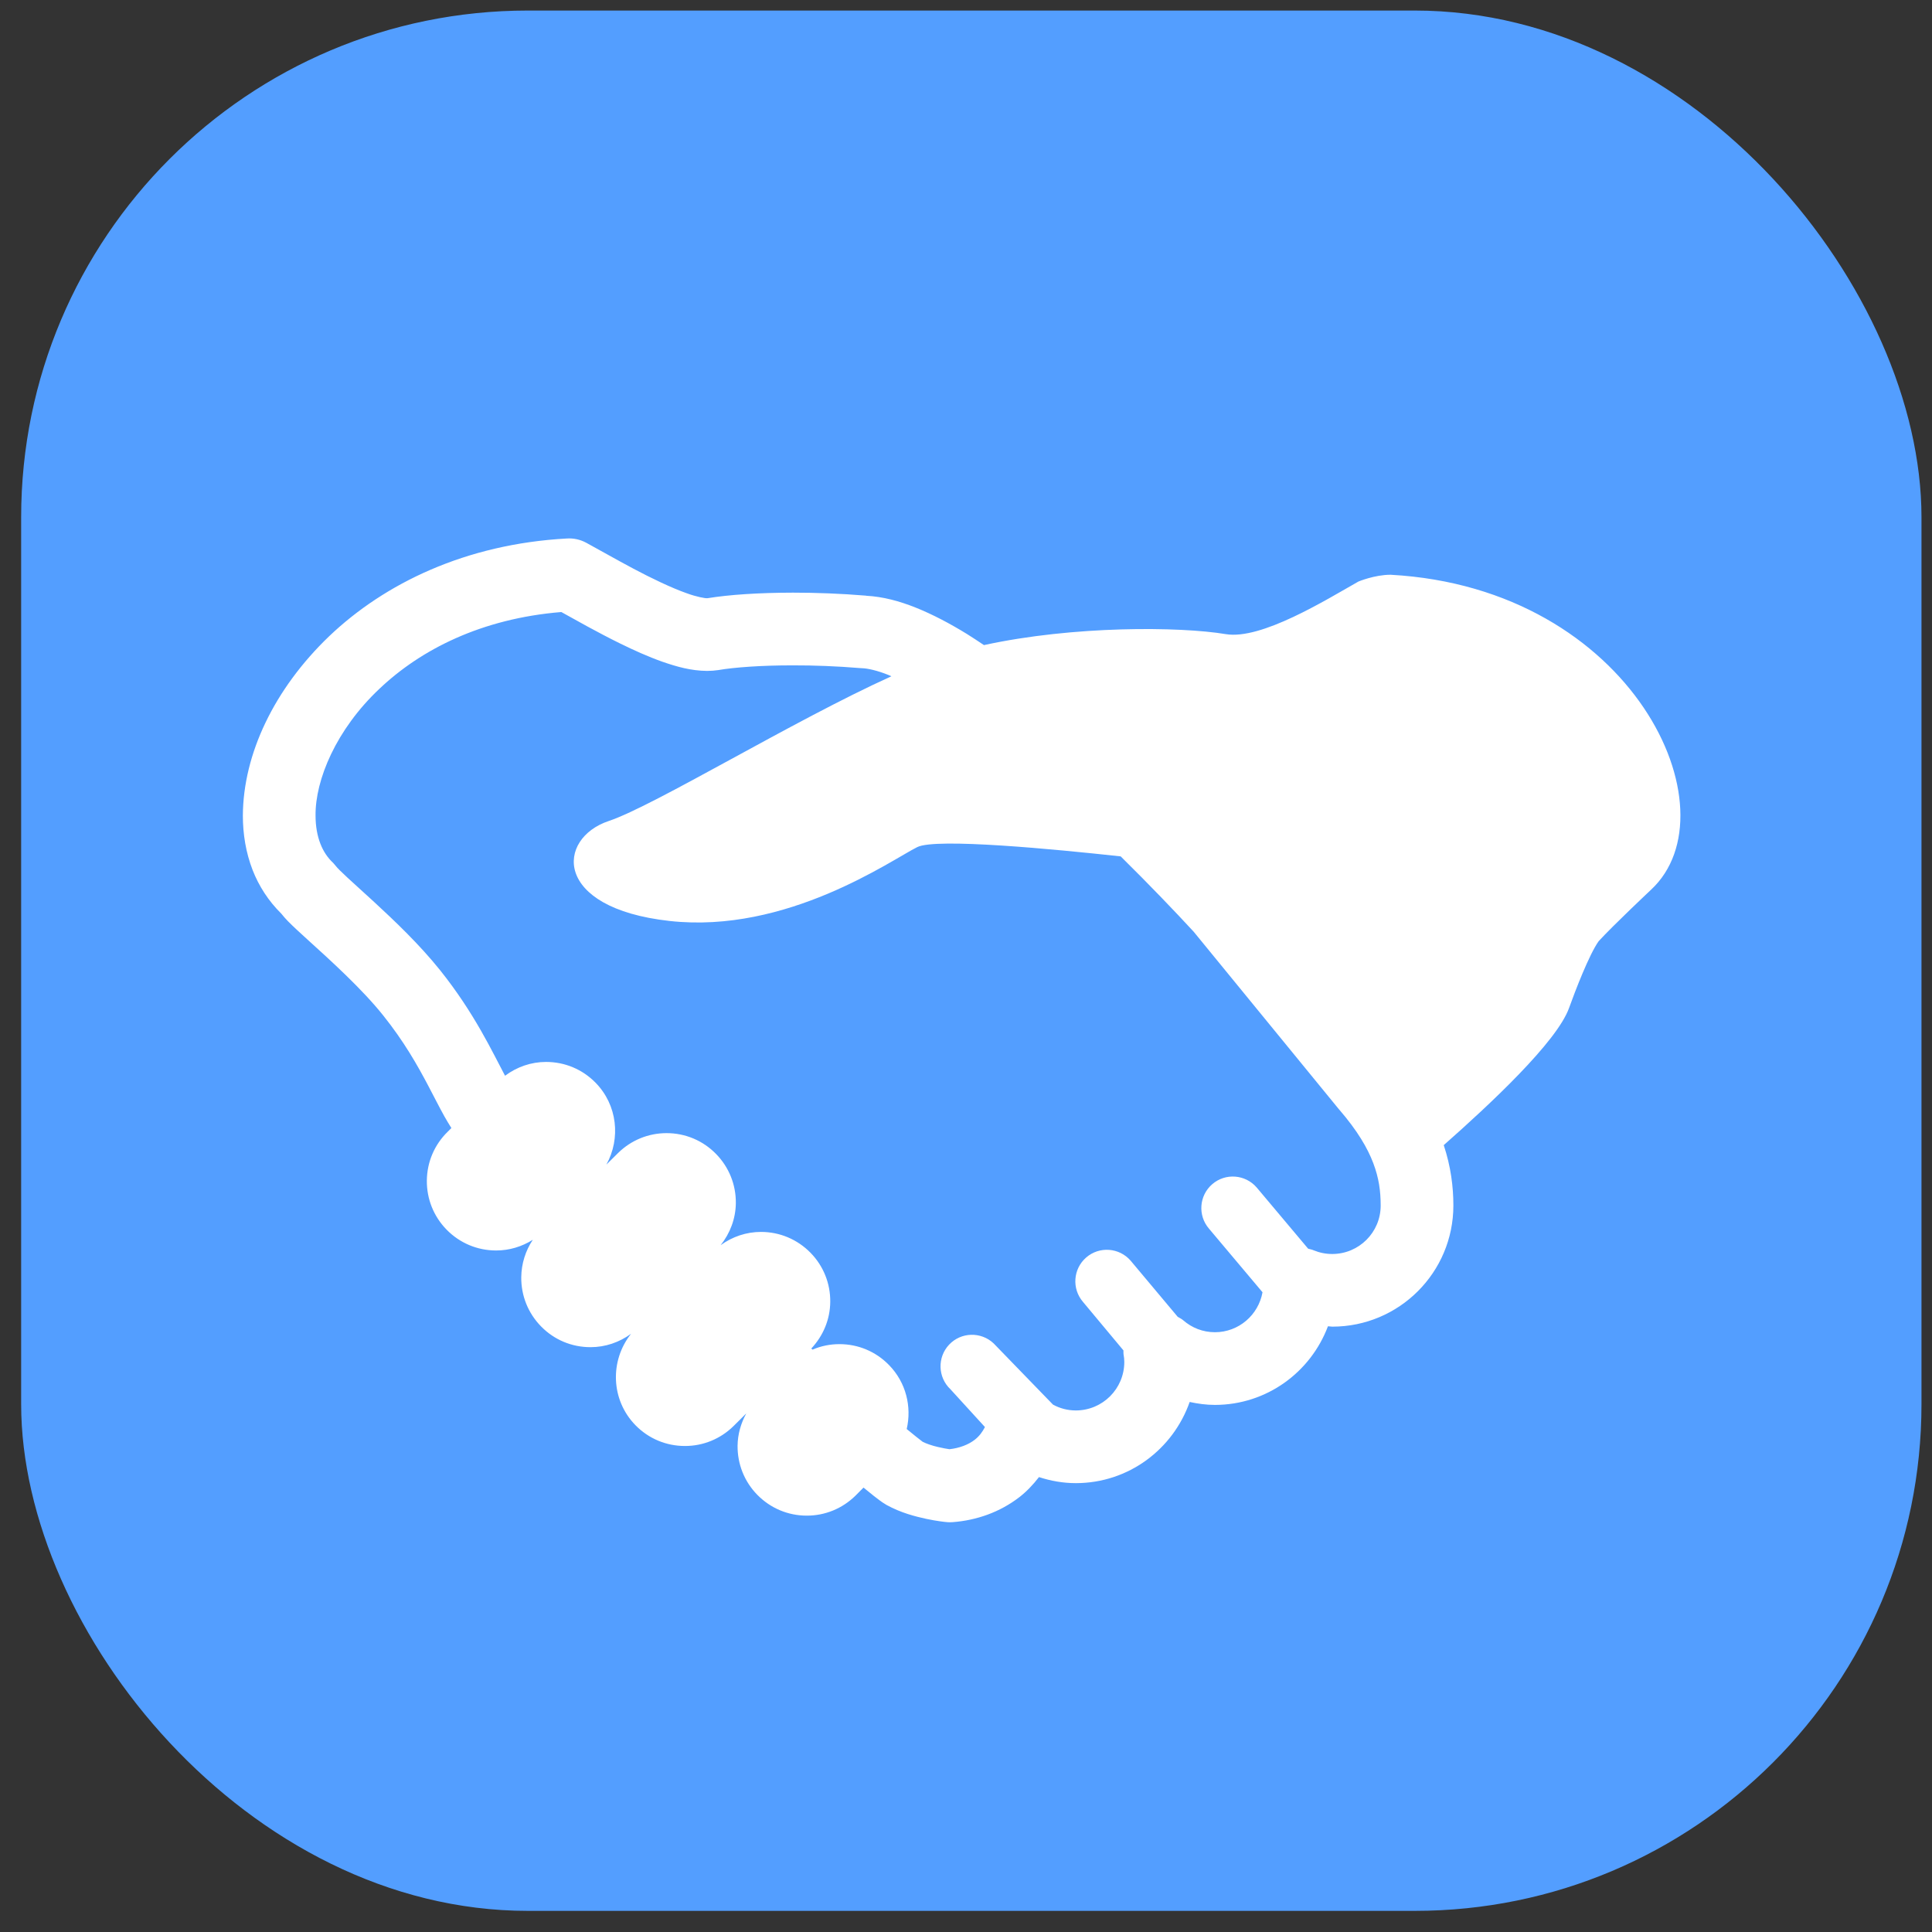
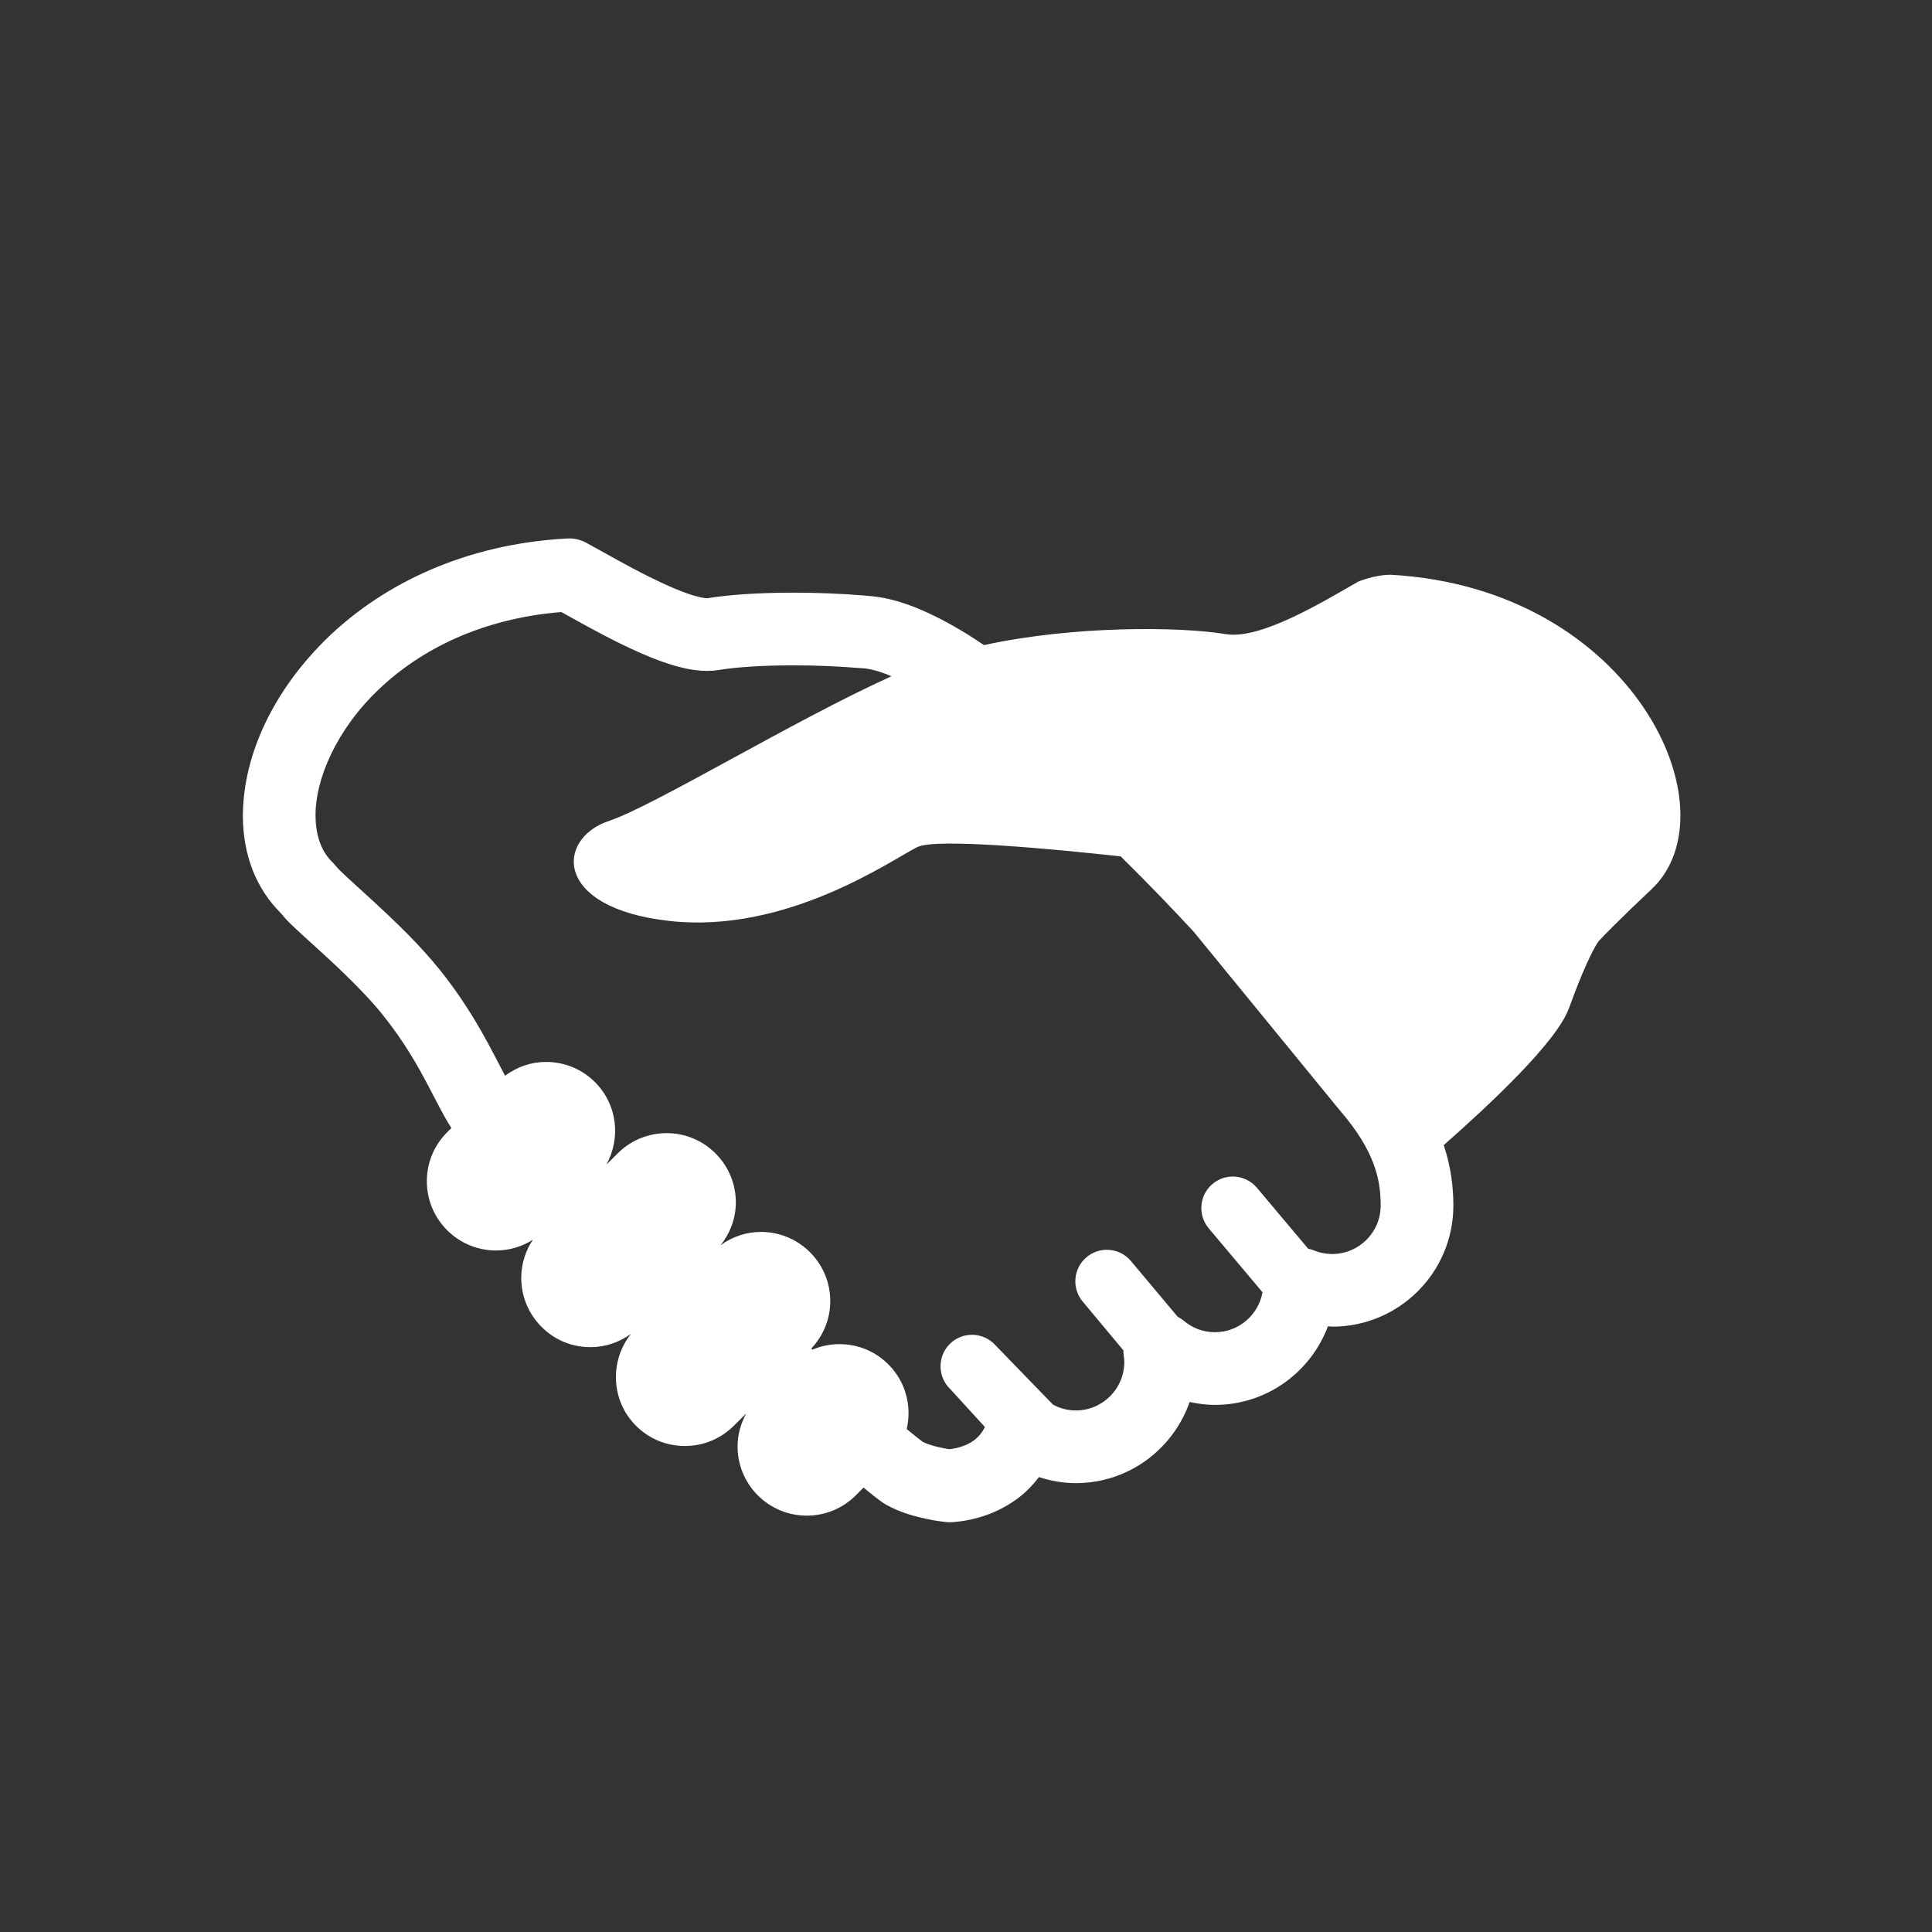
<svg xmlns="http://www.w3.org/2000/svg" width="61" height="61" viewBox="0 0 61 61" fill="none">
  <rect x="0" y="0" width="61" height="61" fill="#333333" stroke="none" />
-   <rect x="0.668" y="0.333" width="60" height="60" rx="16" fill="#539EFF" />
  <path d="M43.906 18.147C43.399 18.147 42.889 18.362 42.889 18.362C41.846 18.953 39.822 20.208 38.703 20.022C37.246 19.779 33.891 19.752 31.067 20.368C30.886 20.248 30.704 20.125 30.526 20.015C29.98 19.68 29.444 19.398 28.912 19.184C28.397 18.979 27.883 18.838 27.346 18.81V18.807C26.538 18.74 25.755 18.712 25.038 18.712C23.95 18.714 23.024 18.776 22.335 18.888V18.887L22.324 18.888C22.27 18.893 22.001 18.848 21.682 18.731C21.195 18.559 20.573 18.26 19.999 17.955C19.421 17.648 18.892 17.343 18.51 17.137C18.323 17.036 18.115 16.989 17.903 17.002C14.7 17.175 12.14 18.424 10.395 20.086C8.654 21.754 7.679 23.81 7.668 25.749C7.668 26.34 7.764 26.922 7.975 27.468C8.173 27.977 8.479 28.45 8.88 28.845C8.953 28.937 9.018 29.009 9.089 29.083C9.26 29.257 9.463 29.441 9.703 29.66C10.414 30.304 11.435 31.227 12.098 32.06C12.756 32.882 13.18 33.632 13.532 34.301C13.708 34.634 13.865 34.949 14.032 35.249C14.102 35.373 14.175 35.495 14.252 35.616L14.135 35.733C13.717 36.141 13.484 36.687 13.477 37.271C13.471 37.854 13.692 38.407 14.101 38.825C14.516 39.248 15.071 39.482 15.664 39.482C16.08 39.482 16.477 39.362 16.823 39.144C16.591 39.492 16.463 39.899 16.458 40.326C16.452 40.908 16.674 41.461 17.082 41.878C17.496 42.303 18.052 42.535 18.645 42.535C19.111 42.535 19.553 42.383 19.925 42.112C19.248 42.962 19.285 44.202 20.064 44.999C20.478 45.422 21.033 45.655 21.625 45.655H21.626C22.201 45.655 22.744 45.434 23.158 45.028L23.562 44.627C23.393 44.938 23.292 45.282 23.288 45.644C23.282 46.228 23.503 46.78 23.911 47.197C24.326 47.62 24.881 47.854 25.474 47.854C26.049 47.854 26.592 47.633 27.009 47.225L27.264 46.968C27.389 47.07 27.503 47.163 27.596 47.237L27.779 47.376C27.84 47.418 27.875 47.449 27.99 47.516C28.452 47.769 28.895 47.879 29.246 47.956C29.422 47.993 29.572 48.018 29.683 48.033L29.819 48.051L29.861 48.055L29.878 48.056L29.887 48.058L29.898 48.059L29.913 48.06C29.926 48.06 29.92 48.062 29.99 48.063L30.073 48.06C30.843 48.003 31.572 47.739 32.171 47.281C32.409 47.099 32.618 46.878 32.804 46.637C33.173 46.757 33.563 46.828 33.97 46.828C35.637 46.826 37.039 45.754 37.562 44.265C37.821 44.321 38.086 44.358 38.36 44.358C39.998 44.356 41.384 43.322 41.928 41.875L42.064 41.887C44.177 41.887 45.887 40.176 45.888 38.065C45.889 37.479 45.808 36.83 45.584 36.156C47.035 34.875 49.159 32.896 49.542 31.822C49.728 31.305 50.173 30.139 50.476 29.716C50.932 29.217 52.129 28.092 52.129 28.092C54.806 25.605 51.575 18.569 43.906 18.147ZM42.064 39.593C41.856 39.593 41.66 39.552 41.478 39.477C41.422 39.452 41.362 39.442 41.303 39.426L39.677 37.492C39.318 37.077 38.69 37.03 38.275 37.389C37.859 37.749 37.813 38.376 38.172 38.793L39.862 40.801C39.734 41.517 39.113 42.062 38.36 42.063C37.974 42.062 37.632 41.924 37.357 41.685C37.305 41.639 37.242 41.612 37.184 41.576L35.699 39.805C35.34 39.389 34.712 39.343 34.296 39.702C33.881 40.062 33.835 40.688 34.194 41.106L35.471 42.637C35.474 42.675 35.467 42.712 35.473 42.75C35.49 42.842 35.498 42.927 35.498 43.004C35.497 43.849 34.813 44.531 33.97 44.533C33.705 44.533 33.463 44.466 33.247 44.349L31.372 42.415C30.972 42.038 30.342 42.057 29.966 42.456C29.59 42.857 29.609 43.486 30.008 43.863L31.098 45.057C31.02 45.208 30.922 45.345 30.775 45.459C30.573 45.615 30.295 45.721 29.978 45.757C29.886 45.743 29.76 45.722 29.611 45.686C29.428 45.645 29.238 45.577 29.134 45.524C29.106 45.503 29.034 45.448 28.93 45.365C28.846 45.299 28.742 45.212 28.628 45.12C28.791 44.417 28.608 43.648 28.067 43.097C27.652 42.672 27.097 42.439 26.504 42.439C26.208 42.439 25.921 42.498 25.655 42.612L25.615 42.578C25.992 42.176 26.208 41.661 26.214 41.106C26.22 40.522 25.999 39.971 25.59 39.553C25.175 39.131 24.62 38.896 24.027 38.896C23.563 38.896 23.124 39.046 22.753 39.315C23.053 38.936 23.227 38.478 23.233 37.988C23.239 37.404 23.017 36.853 22.609 36.435C22.195 36.011 21.639 35.777 21.046 35.777C20.471 35.777 19.928 35.999 19.515 36.404L19.146 36.77C19.601 35.947 19.496 34.892 18.805 34.186C18.39 33.762 17.835 33.529 17.241 33.529C16.769 33.529 16.322 33.685 15.946 33.965C15.549 33.222 14.981 31.988 13.89 30.626C13.246 29.823 12.461 29.076 11.808 28.474C11.482 28.174 11.189 27.912 10.974 27.713C10.867 27.613 10.78 27.529 10.724 27.475L10.671 27.418L10.671 27.417L10.668 27.419L10.524 27.25C10.345 27.083 10.211 26.885 10.115 26.638C10.019 26.39 9.963 26.092 9.963 25.749C9.952 24.621 10.613 23.036 11.977 21.75C13.284 20.509 15.202 19.53 17.723 19.324C18.191 19.583 18.86 19.963 19.569 20.312C20.01 20.529 20.464 20.734 20.916 20.894C21.372 21.051 21.812 21.178 22.324 21.183C22.451 21.183 22.57 21.173 22.678 21.157L22.695 21.154C23.181 21.071 24.041 21.006 25.038 21.008C25.697 21.006 26.42 21.033 27.157 21.094L27.21 21.097C27.391 21.102 27.694 21.167 28.061 21.315L28.144 21.353C25.049 22.752 20.661 25.44 19.22 25.922C17.573 26.471 17.436 28.667 21.14 29.078C24.845 29.49 28.138 27.156 28.961 26.746C29.552 26.45 33.305 26.812 35.384 27.039C36.301 27.944 37.105 28.784 37.69 29.419L42.257 35.002L42.277 35.025C42.862 35.702 43.18 36.252 43.359 36.724C43.537 37.195 43.592 37.602 43.593 38.065C43.592 38.909 42.909 39.592 42.064 39.593Z" fill="white" />
</svg>